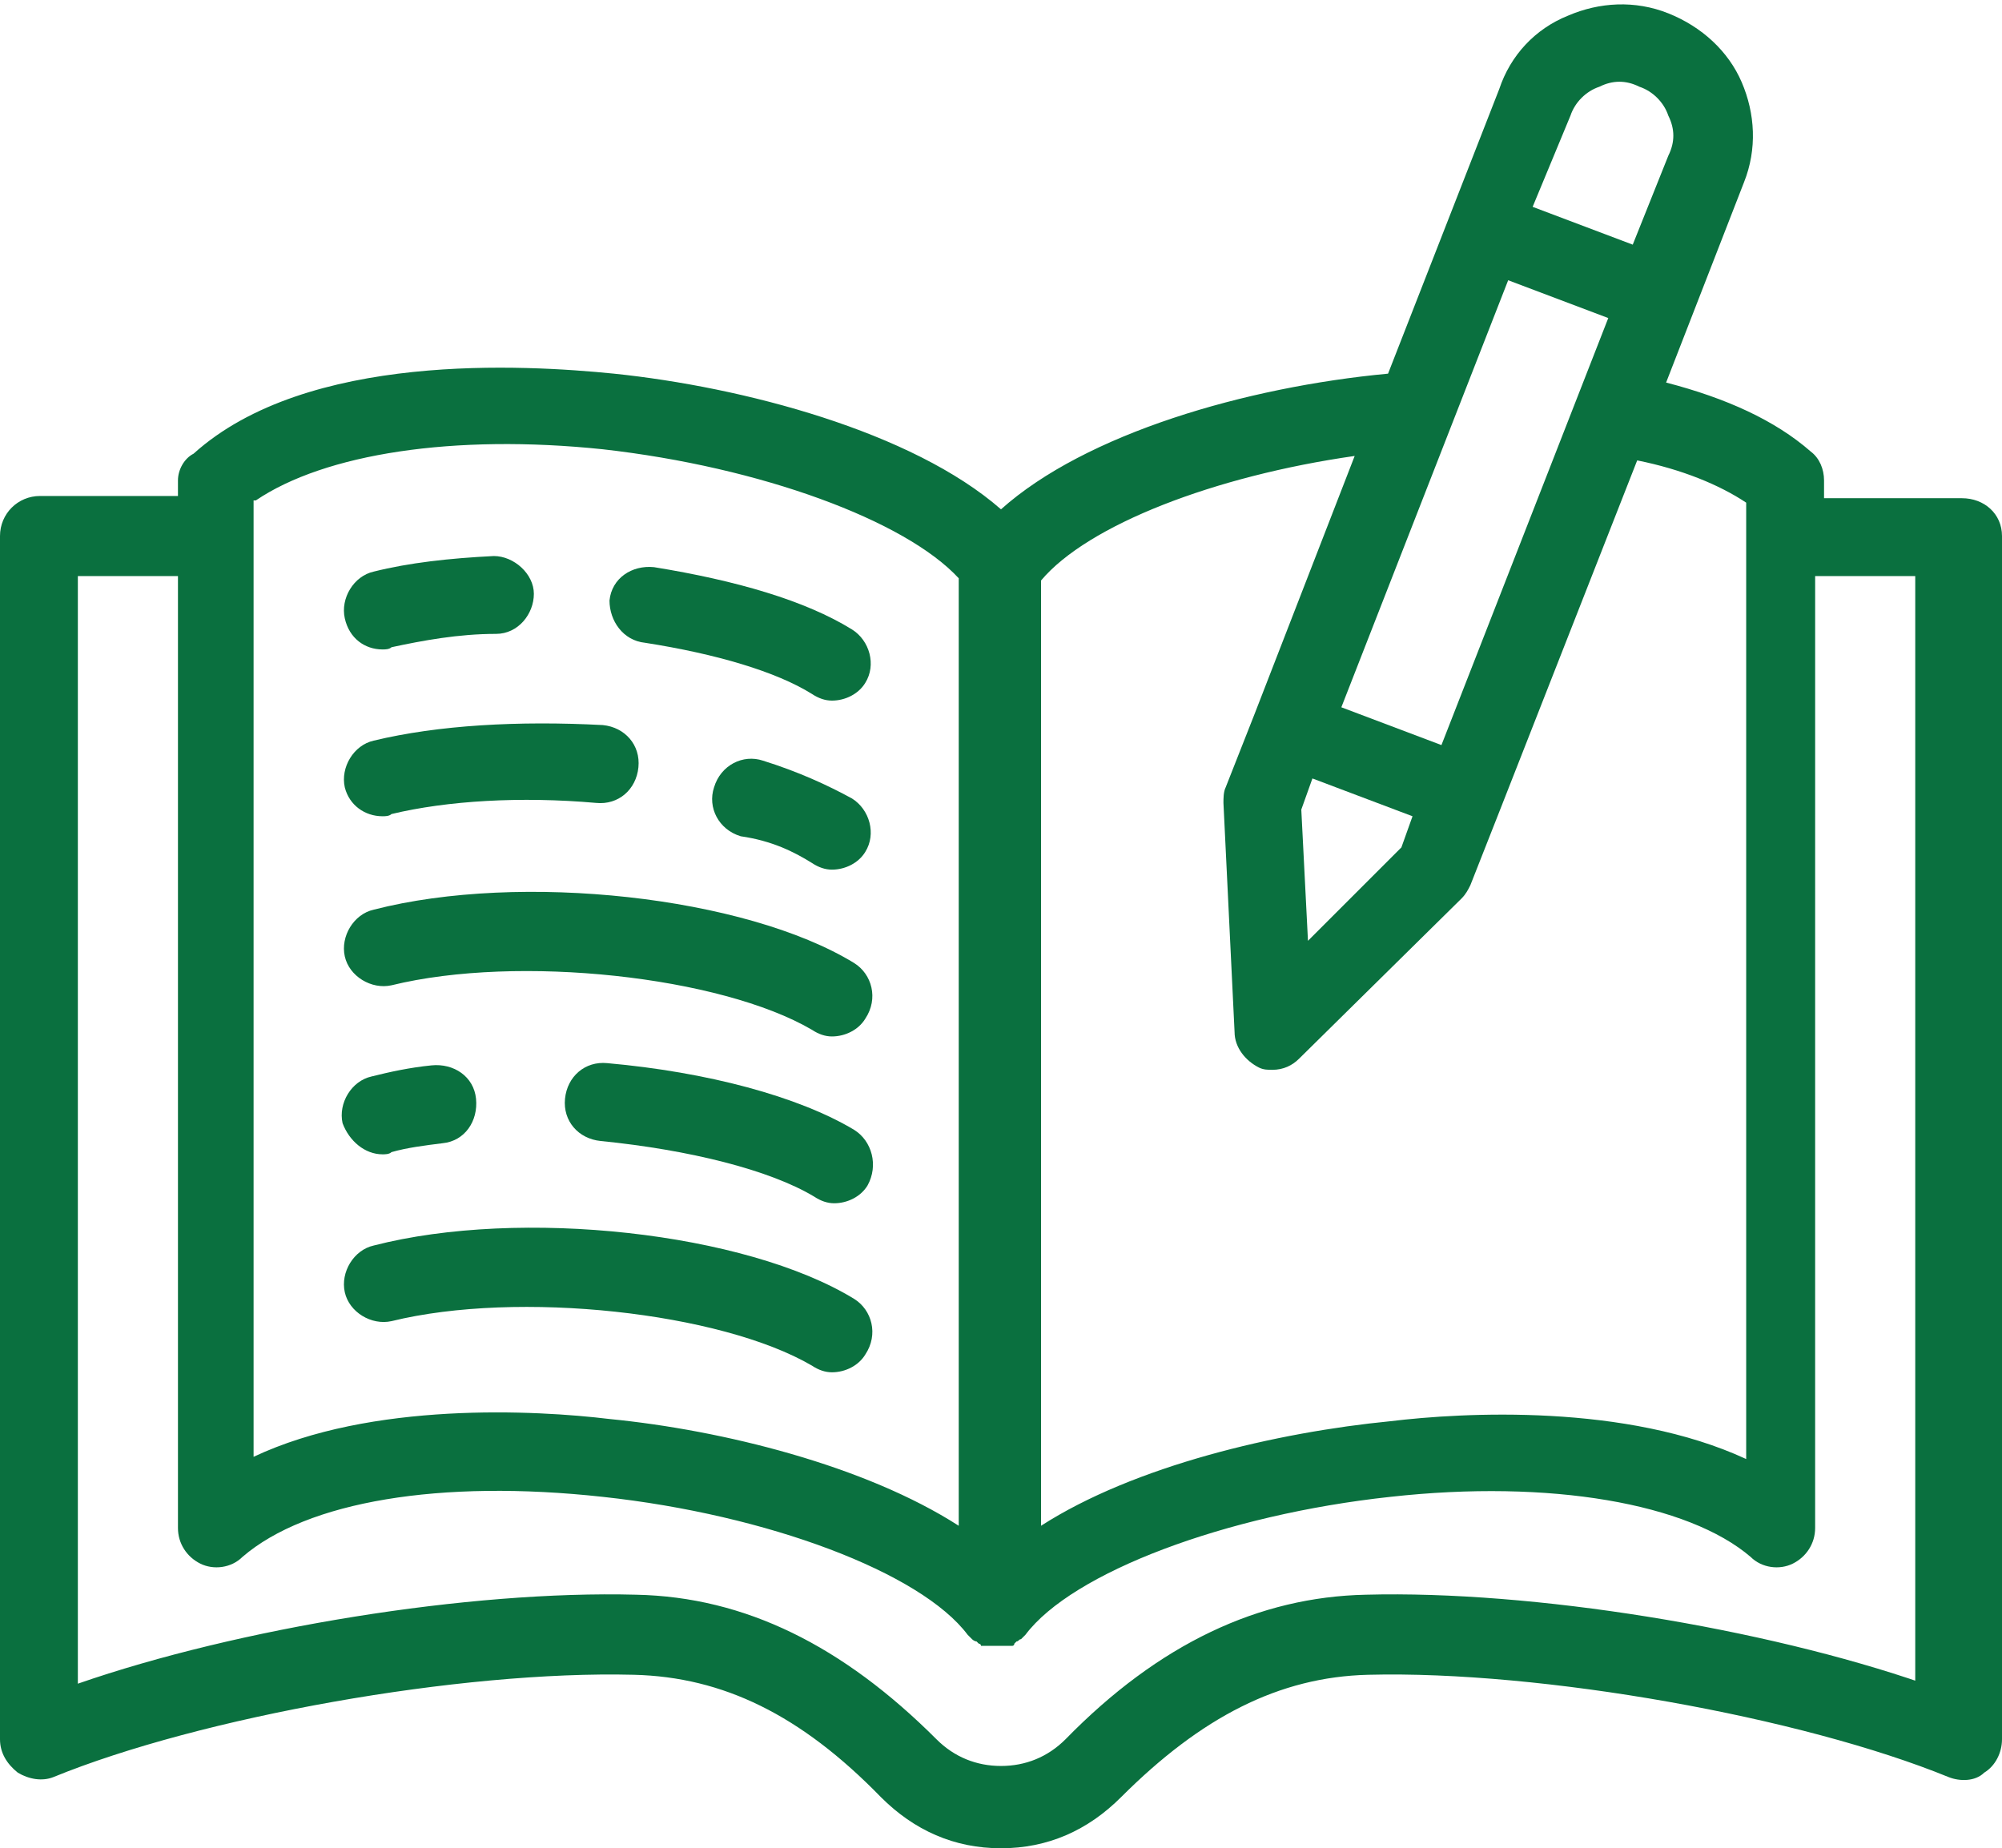
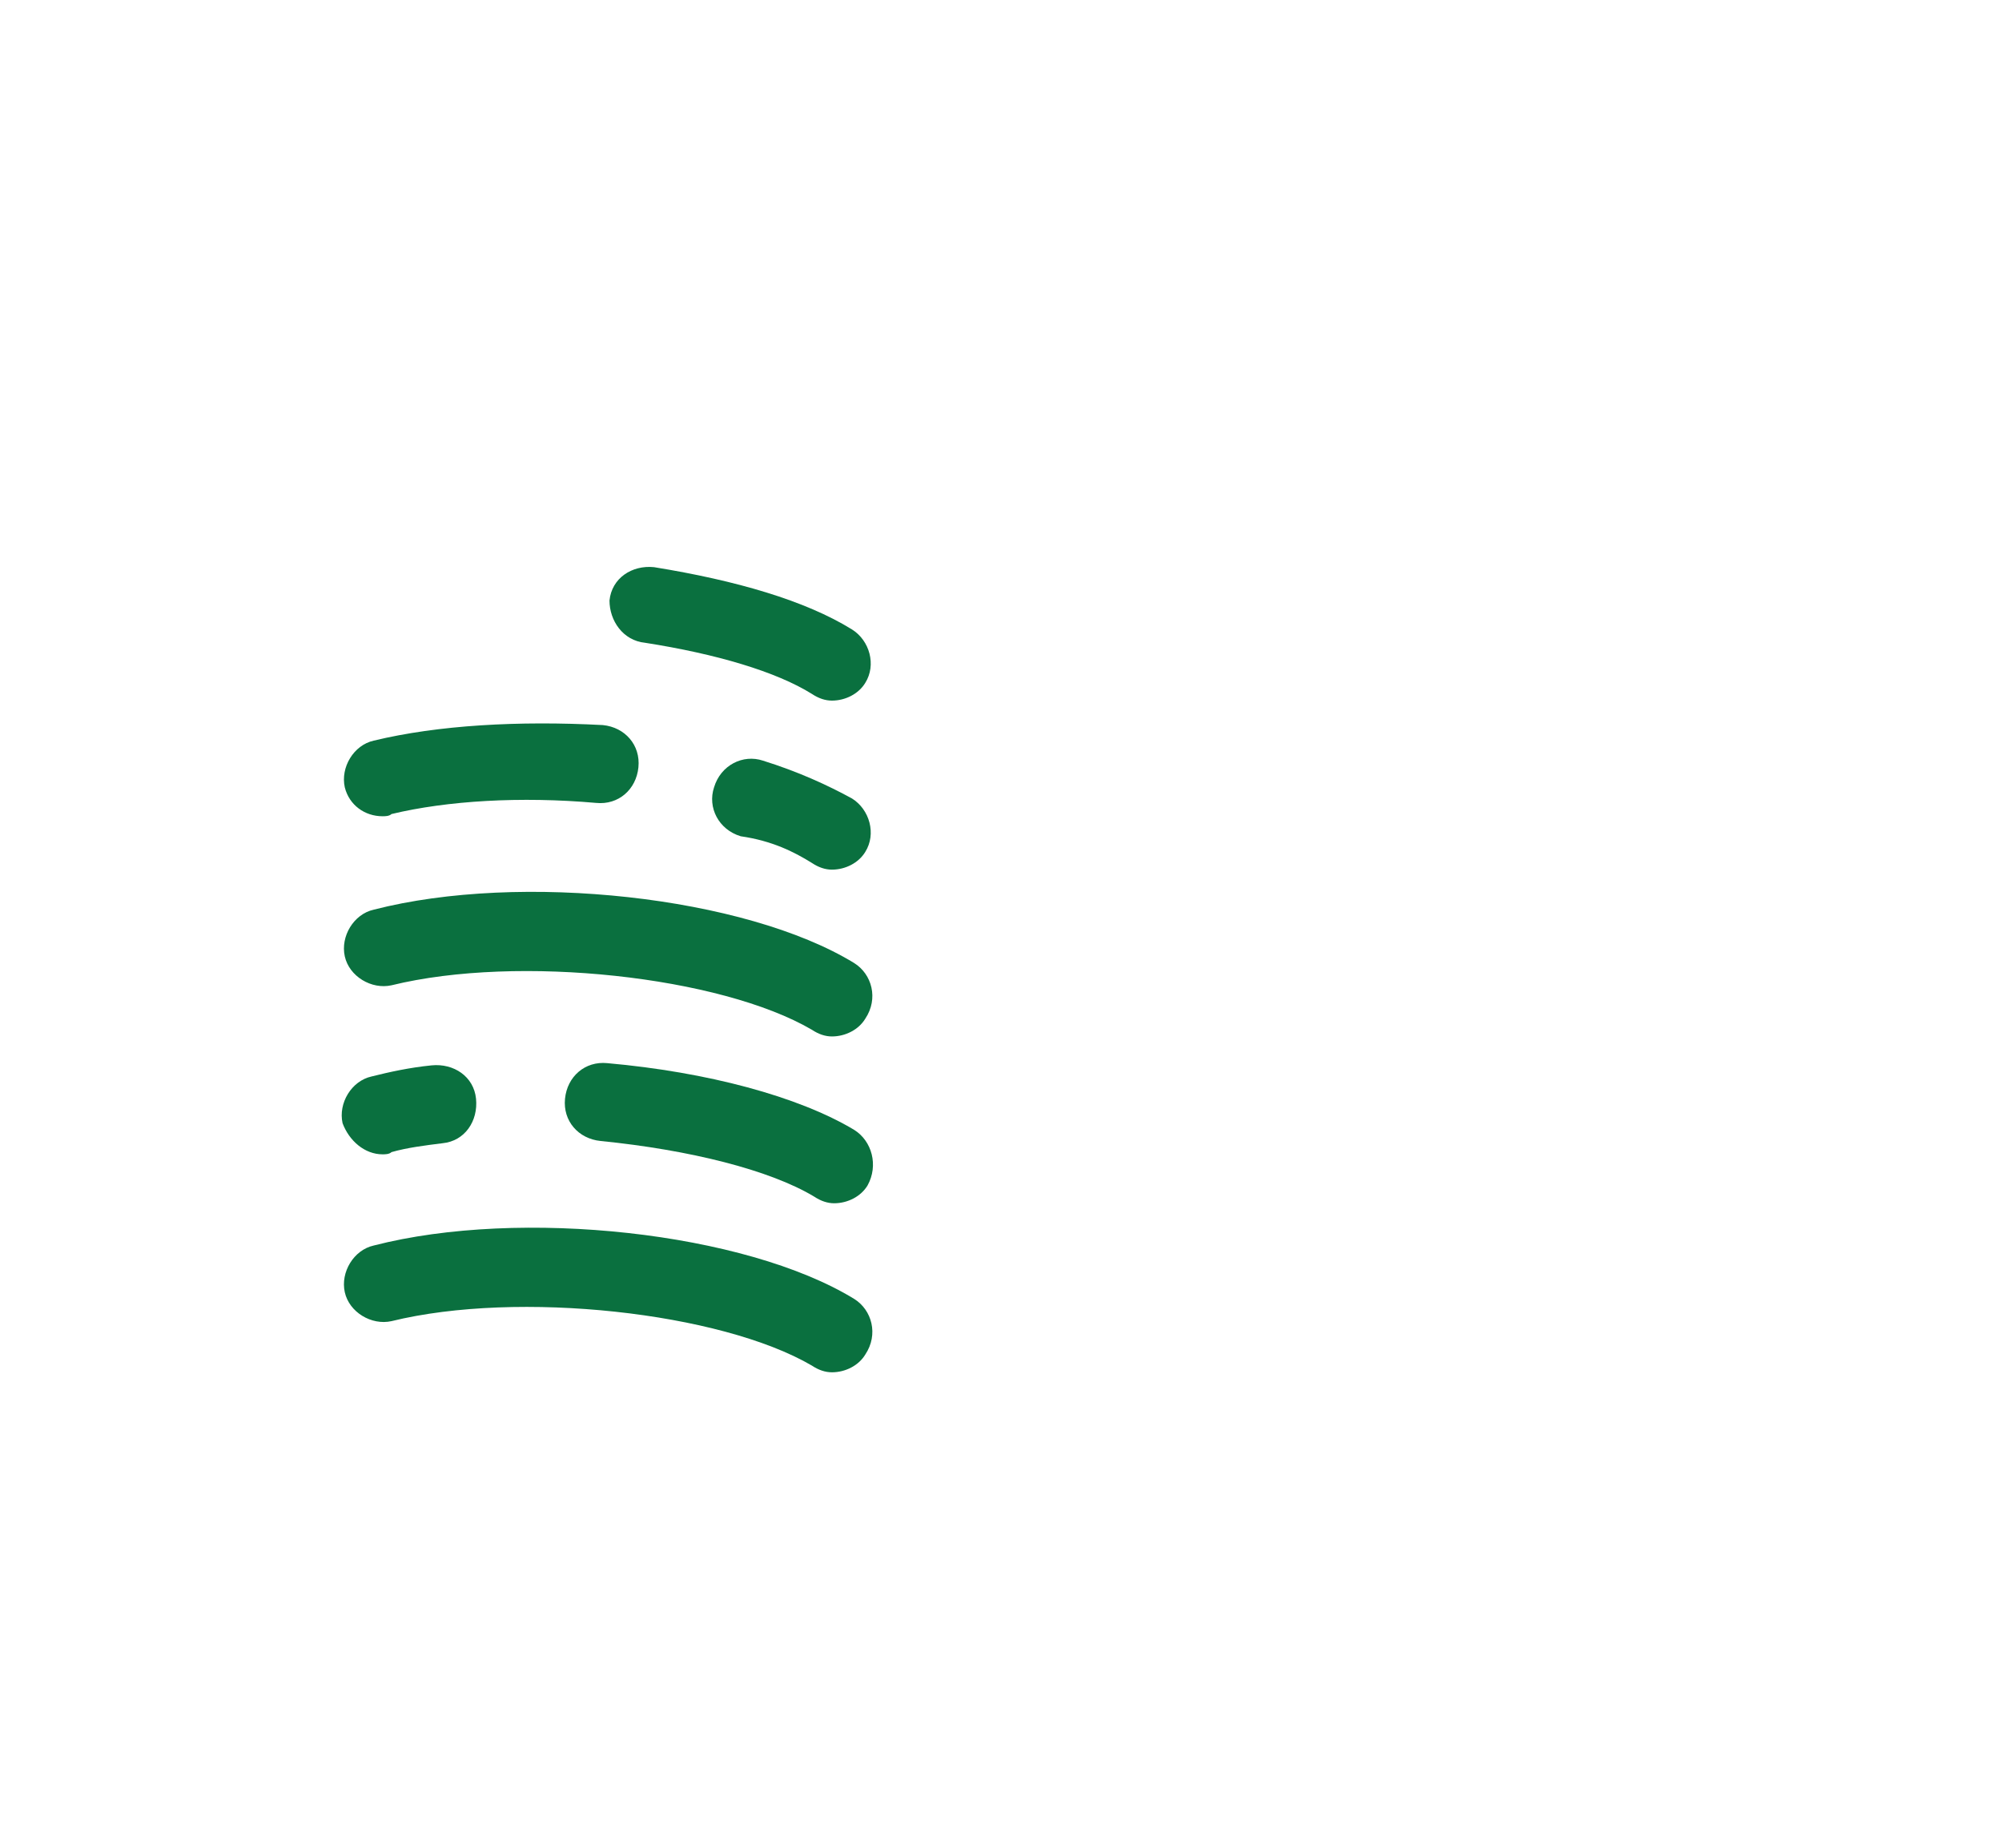
<svg xmlns="http://www.w3.org/2000/svg" fill="#0a703f" height="83.1" preserveAspectRatio="xMidYMid meet" version="1" viewBox="5.0 8.4 90.0 83.1" width="90" zoomAndPan="magnify">
  <g>
    <g>
      <g id="change1_1">
-         <path d="M93.2,30.8H87V30c0-0.5-0.2-1-0.6-1.3c-1.6-1.4-3.8-2.4-6.5-3.1l3.5-9c0.6-1.5,0.5-3.1-0.1-4.5C82.7,10.7,81.5,9.6,80,9 c-1.5-0.6-3.1-0.5-4.5,0.1c-1.5,0.6-2.6,1.8-3.1,3.3l-5,12.8C61,25.8,53.8,27.9,50,31.3c-4-3.5-11.6-5.5-17.4-6.1 c-4-0.4-13.8-1-18.9,3.6C13.3,29,13,29.5,13,30v0.7H6.8c-1,0-1.8,0.8-1.8,1.8v54.1c0,0.6,0.3,1.1,0.8,1.5 c0.5,0.3,1.1,0.4,1.6,0.2c6.6-2.7,18.3-4.8,26.1-4.6c4,0.1,7.5,1.8,11.1,5.5c1.5,1.5,3.3,2.3,5.4,2.3c2.1,0,3.9-0.8,5.4-2.3 c3.6-3.6,7.1-5.4,11.1-5.5c7.8-0.2,19.5,1.9,26.1,4.6c0.5,0.2,1.2,0.2,1.6-0.2c0.5-0.3,0.8-0.9,0.8-1.5V32.5 C95,31.5,94.2,30.8,93.2,30.8z M64,43.4l4.5,1.7L68,46.5l-4.2,4.2l-0.3-5.9L64,43.4z M69.8,41.9l-4.5-1.7l7.5-19.2l4.5,1.7 L69.8,41.9z M75.6,13.6c0.2-0.6,0.7-1.1,1.3-1.3c0.6-0.3,1.2-0.3,1.8,0c0,0,0,0,0,0c0.6,0.2,1.1,0.7,1.3,1.3 c0.3,0.6,0.3,1.2,0,1.8l-1.6,4l-4.5-1.7L75.6,13.6z M65.9,28.9l-4.5,11.6c0,0,0,0,0,0c0,0,0,0,0,0l-1.3,3.3 c-0.1,0.2-0.1,0.5-0.1,0.7l0.5,10.3c0,0.7,0.5,1.3,1.1,1.6c0.2,0.1,0.4,0.1,0.6,0.1c0.5,0,0.9-0.2,1.2-0.5l7.3-7.2 c0.2-0.2,0.3-0.4,0.4-0.6l1.3-3.3c0,0,0,0,0,0c0,0,0,0,0,0l6.2-15.8c2,0.4,3.7,1.1,4.9,1.9v43c-5.4-2.5-12.7-2.1-16-1.7 C62.4,72.8,56,74.3,51.8,77V34.5C53.9,32,59.6,29.8,65.9,28.9z M16.5,30.9c3.1-2.1,8.9-3,15.6-2.3c7.1,0.8,13.6,3.2,16,5.8V77 c-4.2-2.7-10.6-4.3-15.7-4.8c-3.3-0.4-10.7-0.8-16,1.7V30.9z M91.5,84.1c-7.2-2.5-17.6-4.2-25.1-4c-4.8,0.1-9.3,2.2-13.5,6.5 c-0.8,0.8-1.8,1.2-2.9,1.2c-1.1,0-2.1-0.4-2.9-1.2c-4.2-4.2-8.6-6.4-13.5-6.5c-7.5-0.2-17.9,1.5-25.1,4V34.3H13v42.8 c0,0.7,0.4,1.3,1,1.6c0.6,0.3,1.4,0.2,1.9-0.3c2.9-2.5,8.9-3.5,16.2-2.7c7.4,0.8,14.3,3.4,16.4,6.2c0,0,0,0,0,0 c0,0,0.1,0.1,0.1,0.1c0,0,0,0,0,0c0,0,0.1,0.1,0.1,0.1c0,0,0,0,0,0c0,0,0.1,0.1,0.2,0.1c0,0,0,0,0,0c0,0,0.1,0.1,0.1,0.1 c0,0,0,0,0,0c0,0,0.1,0,0.1,0.1c0,0,0,0,0.1,0c0,0,0.1,0,0.1,0c0,0,0,0,0.1,0c0,0,0.1,0,0.1,0c0,0,0,0,0.1,0c0.1,0,0.1,0,0.2,0 c0.1,0,0.1,0,0.2,0c0,0,0,0,0.1,0c0,0,0.1,0,0.1,0c0,0,0,0,0.1,0c0,0,0.1,0,0.1,0c0,0,0,0,0.1,0c0,0,0.1,0,0.1-0.1c0,0,0,0,0,0 c0,0,0.1-0.1,0.1-0.1c0,0,0,0,0,0c0.1,0,0.1-0.1,0.2-0.1c0,0,0,0,0,0c0,0,0.1-0.1,0.1-0.1c0,0,0,0,0,0c0,0,0.1-0.1,0.1-0.1 c0,0,0,0,0,0c2.1-2.8,9-5.4,16.4-6.2c7.2-0.8,13.4,0.3,16.2,2.7c0.5,0.5,1.3,0.6,1.9,0.3c0.6-0.3,1-0.9,1-1.6V34.3h4.5V84.1z" fill="inherit" />
        <path d="M34,37.3c3.2,0.5,5.9,1.3,7.5,2.3c0.3,0.2,0.6,0.3,0.9,0.3c0.6,0,1.2-0.3,1.5-0.8c0.5-0.8,0.2-1.9-0.6-2.4 c-2.1-1.3-5.2-2.2-8.9-2.8c-1-0.1-1.9,0.5-2,1.5C32.4,36.3,33,37.2,34,37.3z" fill="inherit" />
-         <path d="M22.2,37.6c0.1,0,0.3,0,0.4-0.1c1.4-0.3,3-0.6,4.7-0.6c1,0,1.7-0.9,1.7-1.8s-0.9-1.7-1.8-1.7c-2,0.1-3.8,0.3-5.4,0.7 c-0.9,0.2-1.5,1.2-1.3,2.1C20.7,37.1,21.4,37.6,22.2,37.6z" fill="inherit" />
        <path d="M21.8,41.7c-0.9,0.2-1.5,1.2-1.3,2.1c0.2,0.8,0.9,1.3,1.7,1.3c0.1,0,0.3,0,0.4-0.1c2.5-0.6,5.8-0.8,9.2-0.5 c1,0.1,1.8-0.6,1.9-1.6c0.1-1-0.6-1.8-1.6-1.9C28.3,40.8,24.7,41,21.8,41.7z" fill="inherit" />
        <path d="M41.5,47.2c0.3,0.2,0.6,0.3,0.9,0.3c0.6,0,1.2-0.3,1.5-0.8c0.5-0.8,0.2-1.9-0.6-2.4c-1.1-0.6-2.4-1.2-4-1.7 c-0.9-0.3-1.9,0.2-2.2,1.2c-0.3,0.9,0.2,1.9,1.2,2.2C39.7,46.2,40.7,46.7,41.5,47.2z" fill="inherit" />
        <path d="M43.4,51.7c-4.9-3-15-4.1-21.6-2.4c-0.9,0.2-1.5,1.2-1.3,2.1c0.2,0.9,1.2,1.5,2.1,1.3c5.7-1.4,14.8-0.4,18.9,2 c0.3,0.2,0.6,0.3,0.9,0.3c0.6,0,1.2-0.3,1.5-0.8C44.5,53.3,44.2,52.2,43.4,51.7z" fill="inherit" />
        <path d="M22.2,60.3c0.1,0,0.3,0,0.4-0.1c0.7-0.2,1.5-0.3,2.3-0.4c1-0.1,1.6-1,1.5-2c-0.1-1-1-1.6-2-1.5c-1,0.1-1.9,0.3-2.7,0.5 c-0.9,0.2-1.5,1.2-1.3,2.1C20.7,59.7,21.4,60.3,22.2,60.3z" fill="inherit" />
        <path d="M43.4,59.2c-2.5-1.5-6.6-2.6-11.1-3c-1-0.1-1.8,0.6-1.9,1.6c-0.1,1,0.6,1.8,1.6,1.9c4,0.4,7.6,1.3,9.6,2.5 c0.3,0.2,0.6,0.3,0.9,0.3c0.6,0,1.2-0.3,1.5-0.8C44.5,60.8,44.2,59.7,43.4,59.2z" fill="inherit" />
        <path d="M43.4,66.8c-4.9-3-15-4.1-21.6-2.4c-0.9,0.2-1.5,1.2-1.3,2.1c0.2,0.9,1.2,1.5,2.1,1.3c5.7-1.4,14.8-0.4,18.9,2 c0.3,0.2,0.6,0.3,0.9,0.3c0.6,0,1.2-0.3,1.5-0.8C44.5,68.4,44.2,67.3,43.4,66.8z" fill="inherit" />
      </g>
    </g>
  </g>
</svg>